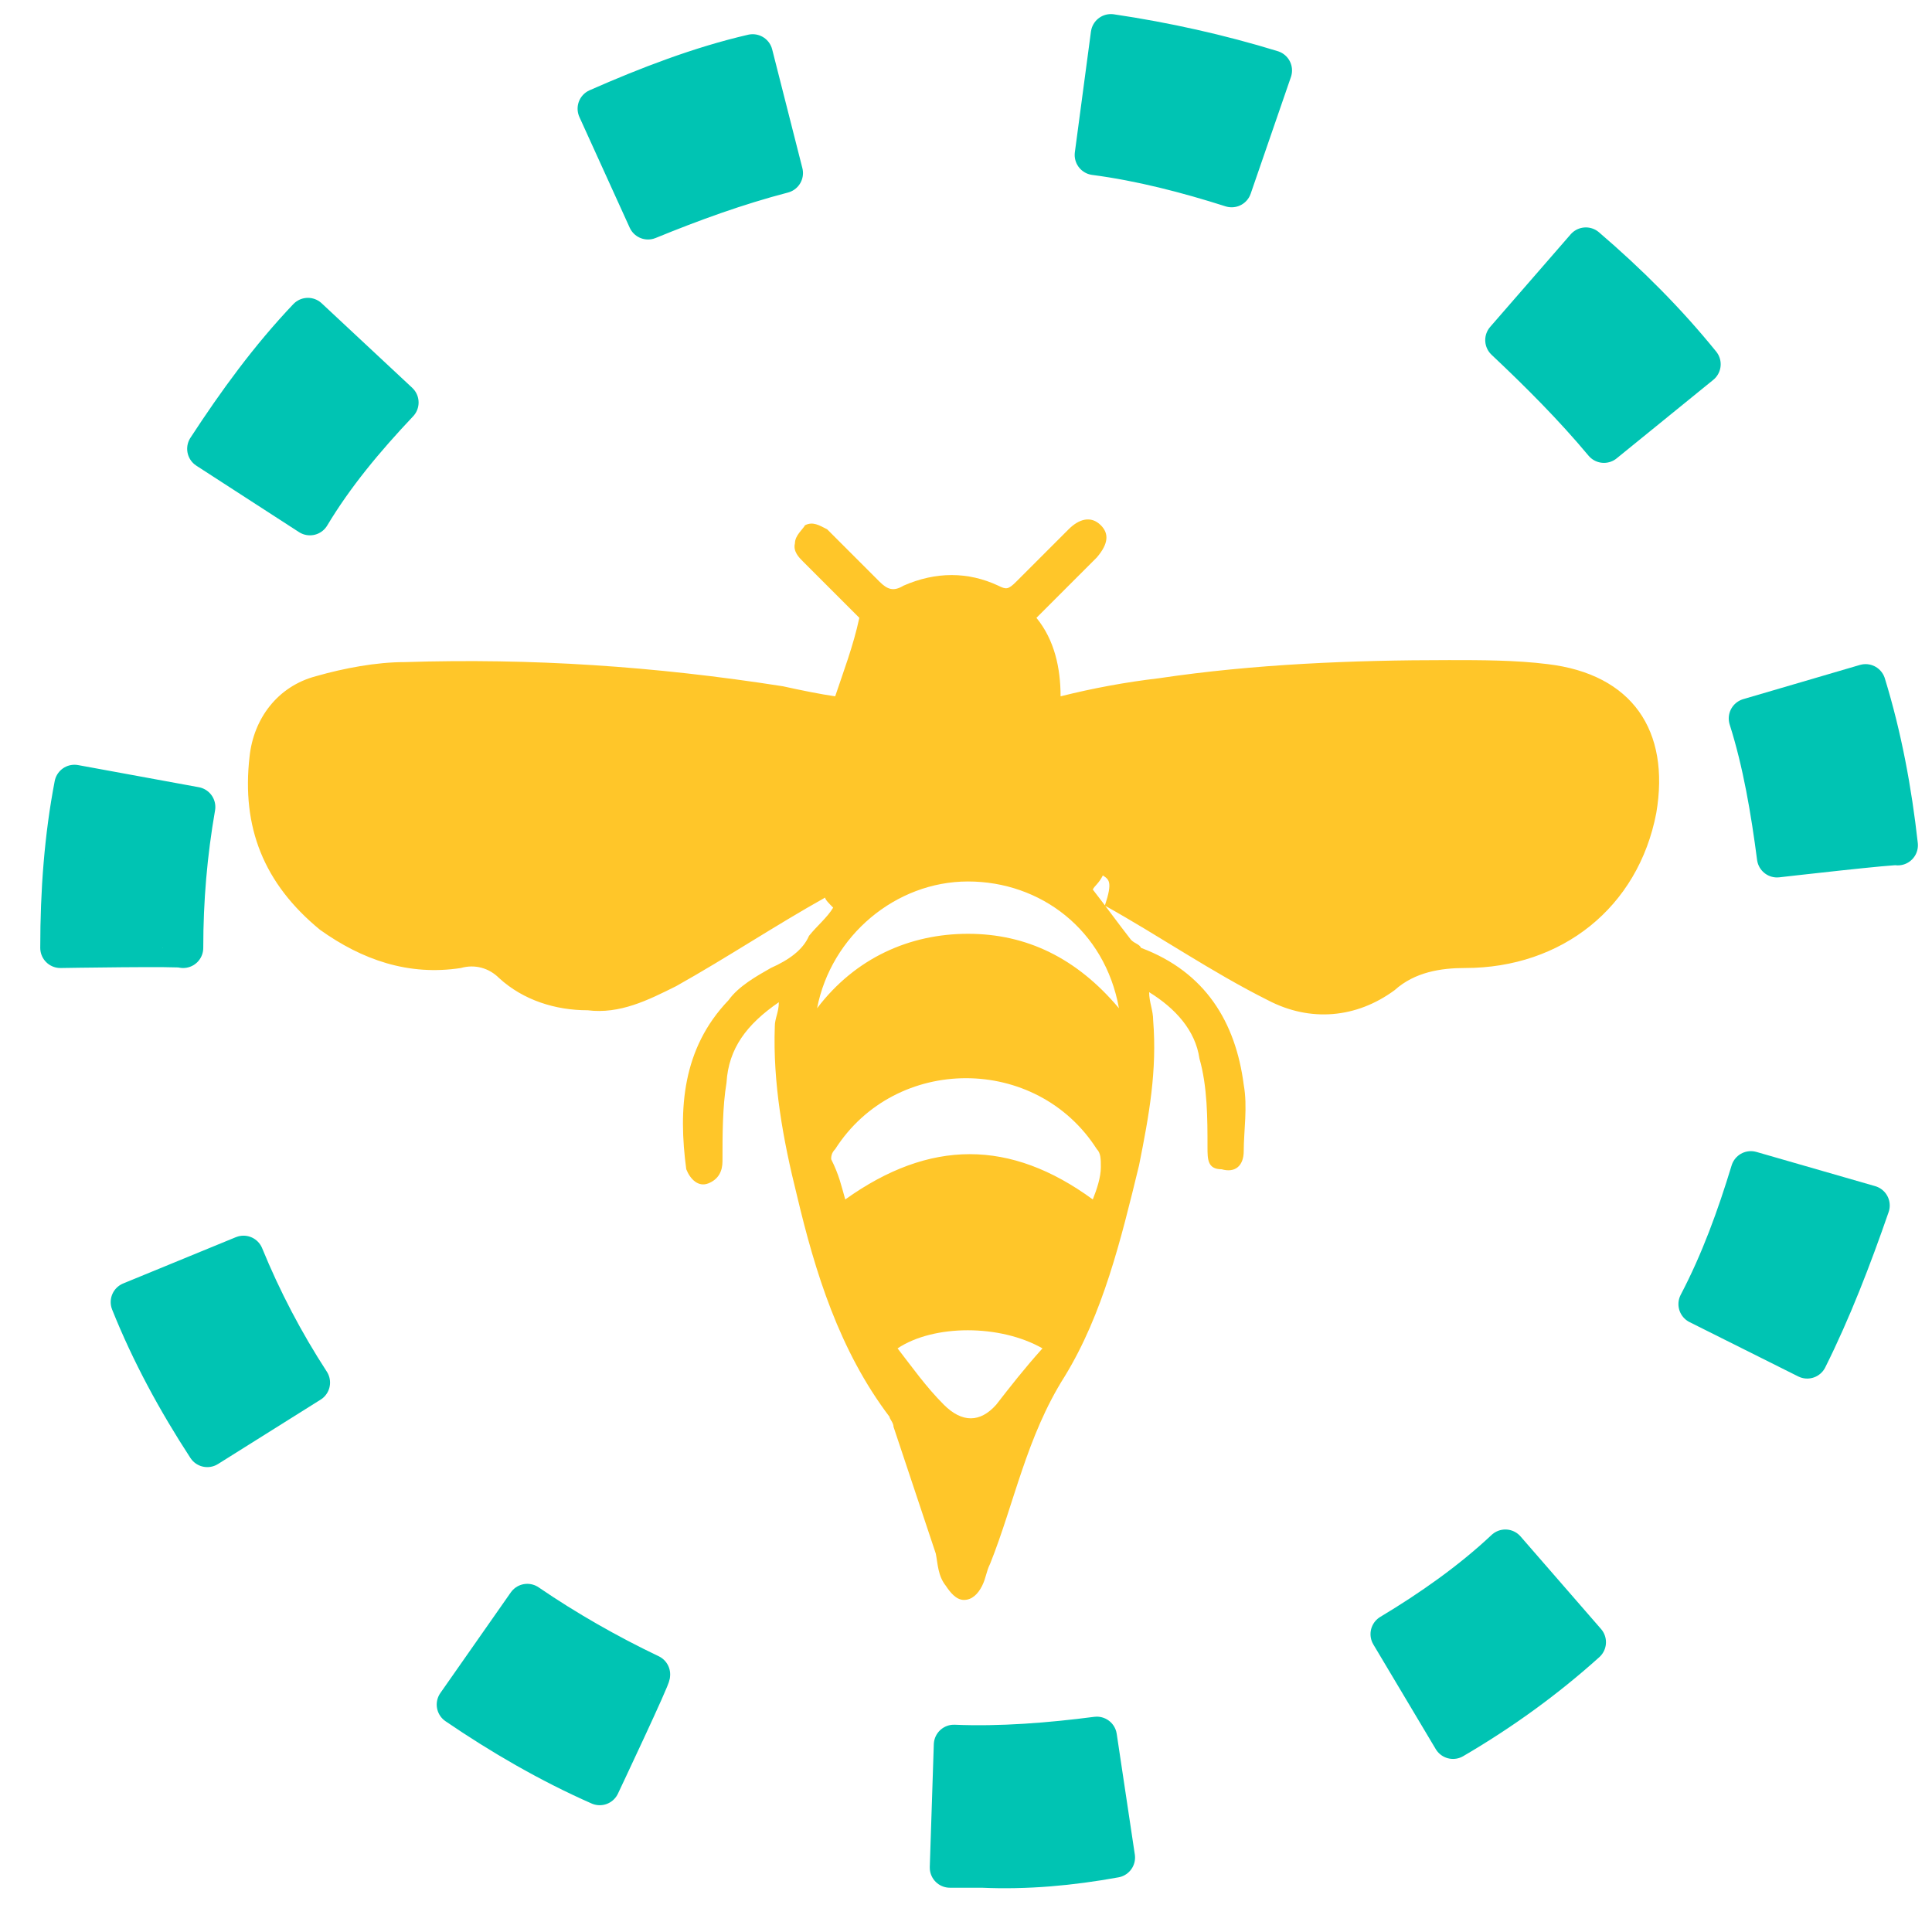
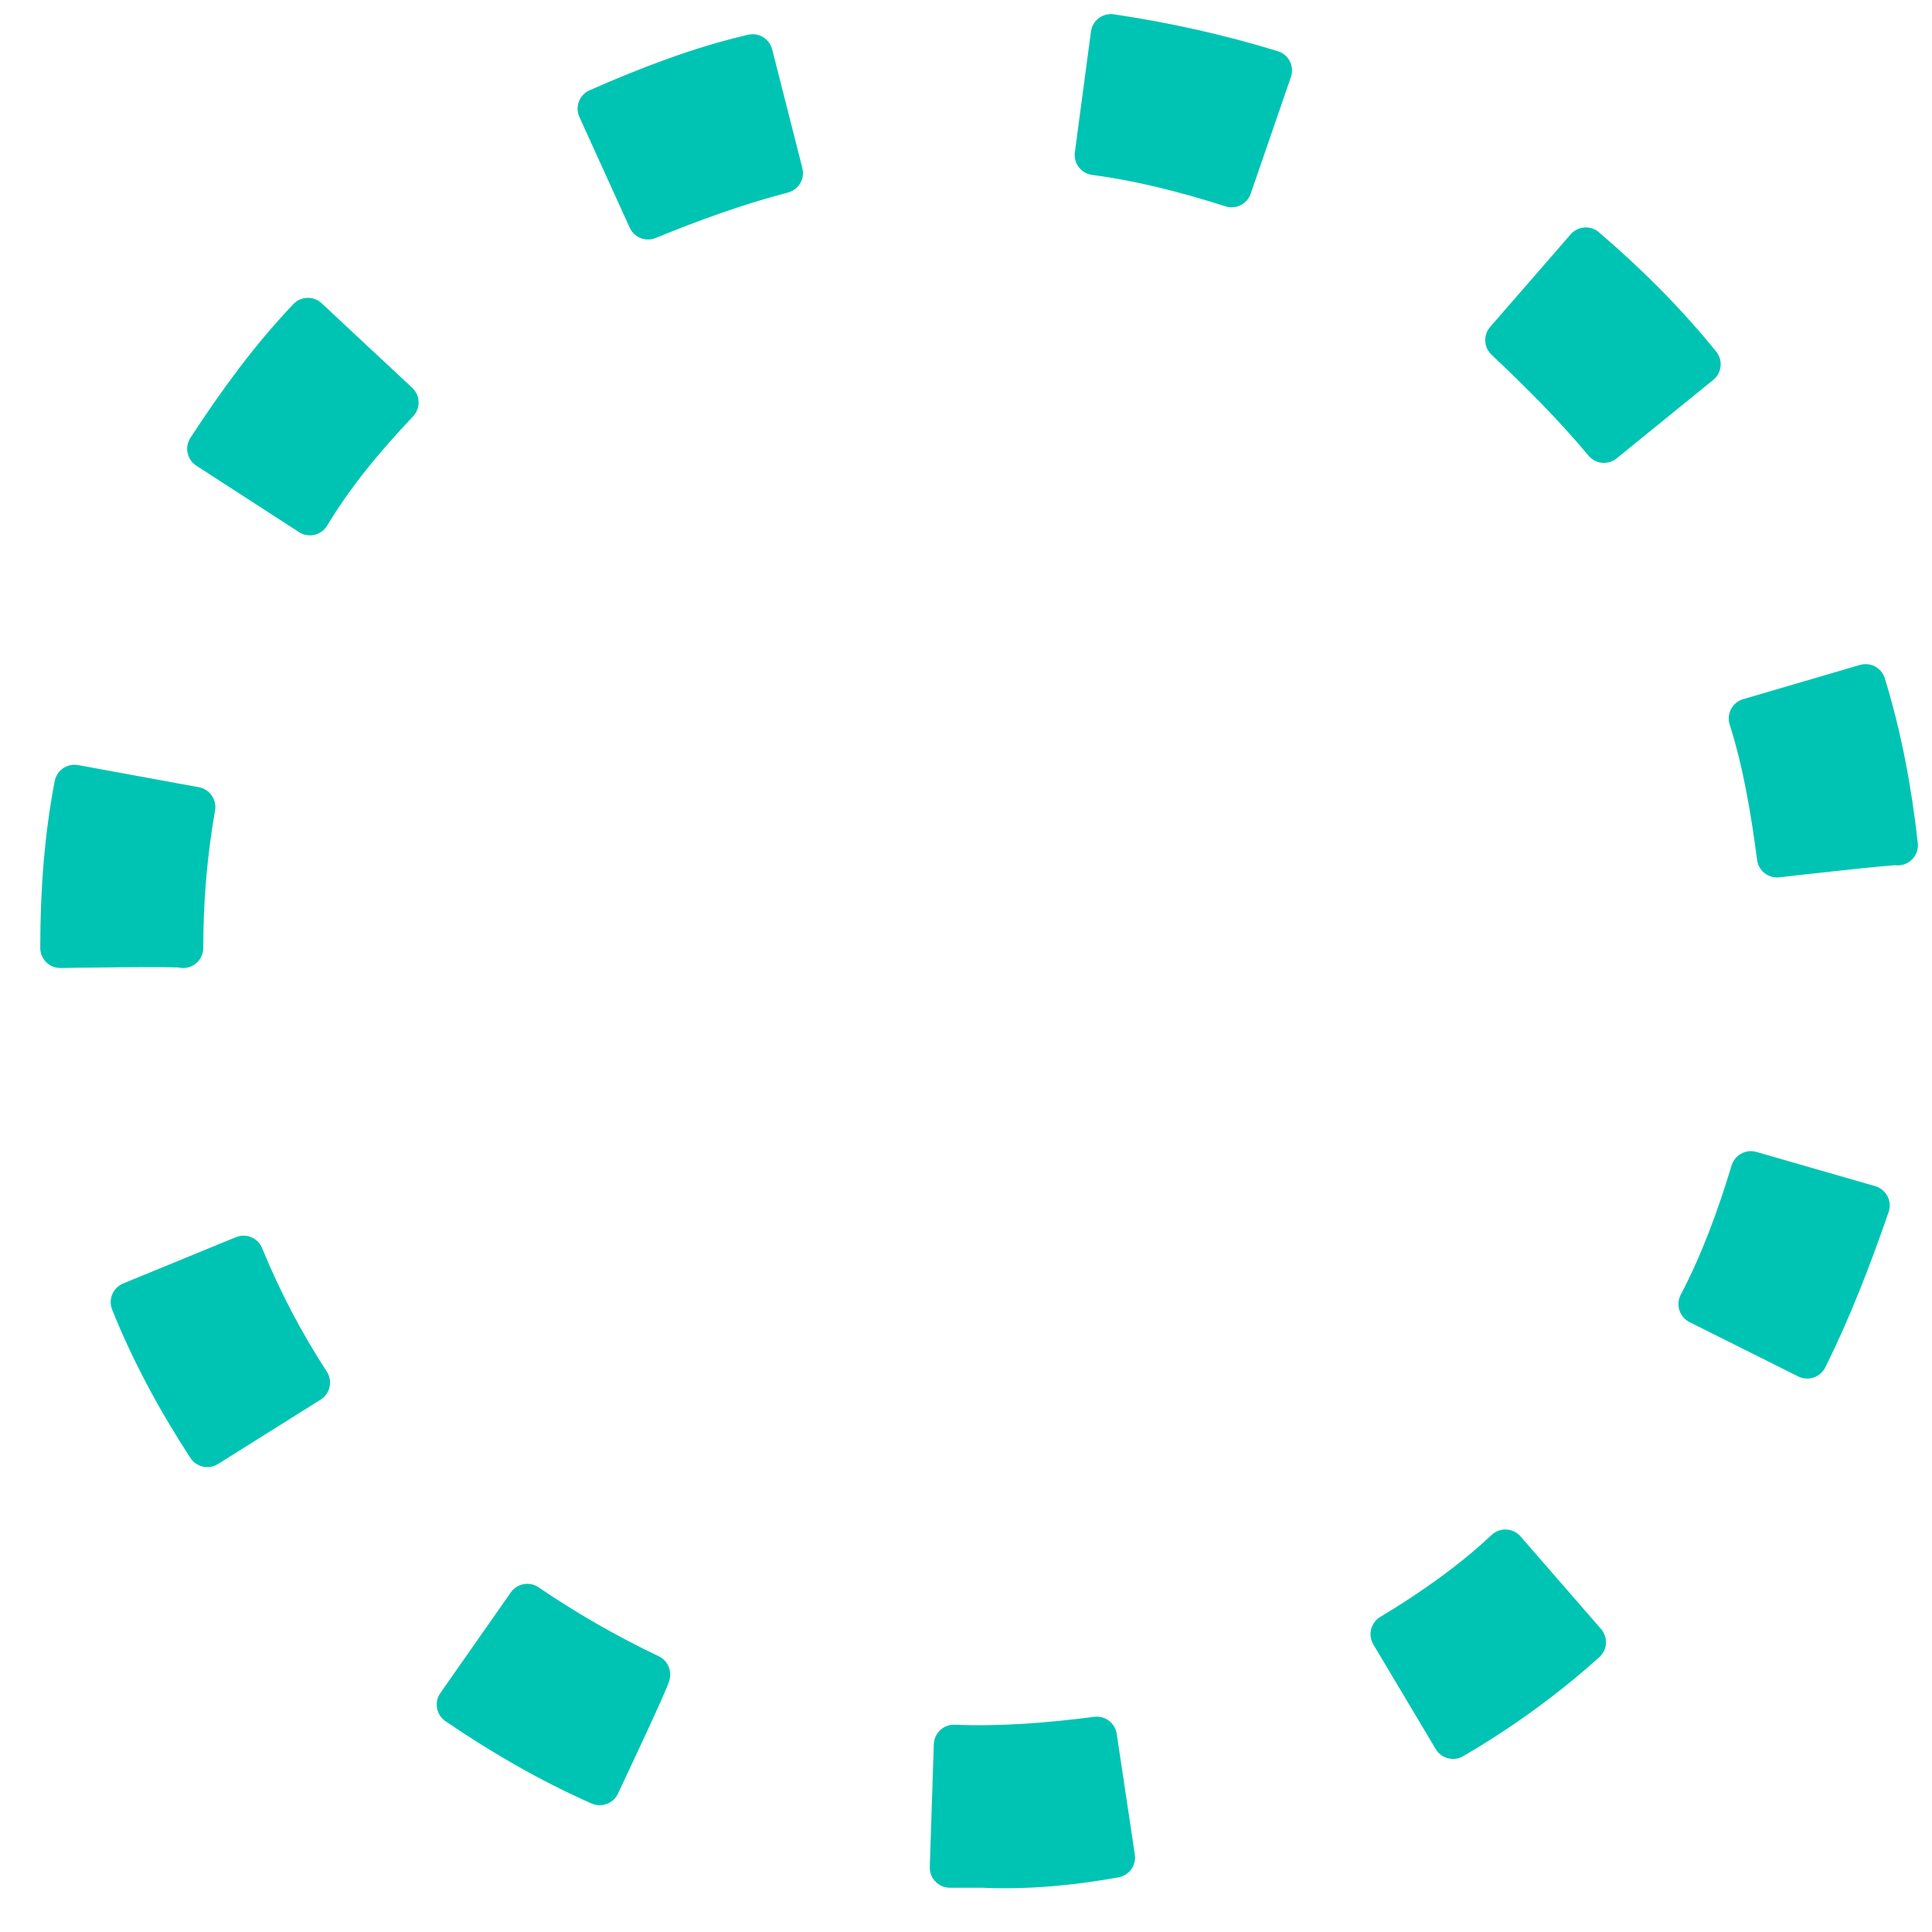
<svg xmlns="http://www.w3.org/2000/svg" version="1.1" id="Layer_1" x="0px" y="0px" viewBox="0 0 96 96" style="enable-background:new 0 0 96 96;" xml:space="preserve">
  <style type="text/css">
	.st0{fill:#00C4B3;stroke:#00C4B3;stroke-width:2;stroke-linecap:round;stroke-linejoin:round;}
	.st1{fill:#FFC629;}
</style>
  <path class="st0" d="M48.8,92.8c-0.5,0-1.1,0-1.6,0l0.2-6.1c2.3,0.1,4.8-0.1,7.1-0.4l0.9,6C53.2,92.7,51,92.9,48.8,92.8z M29.8,88.7  c-2.5-1.1-4.9-2.5-7.1-4l3.5-5c1.9,1.3,4,2.5,6.1,3.5C32.4,83.2,29.8,88.7,29.8,88.7z M72.2,86.4l-3.1-5.2c2-1.2,4-2.6,5.7-4.2  l4,4.6C76.8,83.4,74.6,85,72.2,86.4z M10.3,71.9c-1.5-2.3-2.8-4.7-3.8-7.2l5.6-2.3c0.9,2.2,2,4.3,3.3,6.3L10.3,71.9z M89.8,67.5  l-5.4-2.7c1.1-2.1,1.9-4.3,2.6-6.6l5.9,1.7C92,62.5,91,65.1,89.8,67.5L89.8,67.5z M3,47.1L3,47.1c0-2.8,0.2-5.5,0.7-8.1l6,1.1  c-0.4,2.3-0.6,4.6-0.6,7C9.1,47,3,47.1,3,47.1z M88.3,42.6c-0.3-2.3-0.7-4.7-1.4-6.9l5.8-1.7c0.8,2.6,1.3,5.3,1.6,8  C94.4,41.9,88.3,42.6,88.3,42.6z M15.4,25.6l-5.1-3.3c1.5-2.3,3.1-4.5,5-6.5l4.5,4.2C18.1,21.8,16.6,23.6,15.4,25.6z M79.7,22  c-1.5-1.8-3.2-3.5-4.9-5.1l4-4.6c2.1,1.8,4,3.7,5.7,5.8L79.7,22z M32.2,10.9l-2.5-5.5c2.5-1.1,5.1-2.1,7.7-2.7l1.5,5.9  C36.6,9.2,34.4,10,32.2,10.9L32.2,10.9z M61.2,9.3C59,8.6,56.7,8,54.4,7.7l0.8-6c2.7,0.4,5.4,1,8,1.8L61.2,9.3L61.2,9.3z" />
  <g>
-     <path class="st1" d="M54.8,43.5c-0.2,0.4-0.4,0.5-0.5,0.7c0.7,0.9,1.2,1.6,1.9,2.5c0.2,0.2,0.4,0.2,0.5,0.4   c3.2,1.2,4.7,3.7,5.1,6.8c0.2,1.1,0,2.3,0,3.3c0,0.7-0.4,1.1-1.1,0.9C60,58.1,60,57.6,60,57c0-1.4,0-3-0.4-4.4   c-0.2-1.4-1.2-2.5-2.5-3.3c0,0.5,0.2,0.9,0.2,1.4c0.2,2.5-0.2,4.7-0.7,7.2c-0.9,3.7-1.8,7.4-3.7,10.5c-1.9,3-2.5,6.3-3.7,9.3   c-0.2,0.4-0.2,0.7-0.4,1.1s-0.5,0.7-0.9,0.7s-0.7-0.4-0.9-0.7c-0.4-0.5-0.4-1.1-0.5-1.6c-0.7-2.1-1.4-4.2-2.1-6.3   c0-0.2-0.2-0.4-0.2-0.5c-2.5-3.3-3.7-7.2-4.6-11c-0.7-2.8-1.2-5.6-1.1-8.4c0-0.4,0.2-0.7,0.2-1.2c-1.6,1.1-2.5,2.3-2.6,4   c-0.2,1.2-0.2,2.6-0.2,3.9c0,0.5-0.2,0.9-0.7,1.1c-0.5,0.2-0.9-0.2-1.1-0.7c-0.4-3-0.2-6,2.1-8.4c0.5-0.7,1.4-1.2,2.1-1.6   c0.9-0.4,1.6-0.9,1.9-1.6c0.4-0.5,0.9-0.9,1.2-1.4c-0.2-0.2-0.4-0.4-0.4-0.5c-2.5,1.4-4.9,3-7.4,4.4c-1.4,0.7-2.8,1.4-4.4,1.2   c-1.6,0-3.2-0.5-4.4-1.6c-0.5-0.5-1.2-0.7-1.9-0.5c-2.6,0.4-4.9-0.4-7-1.9c-2.8-2.3-3.9-5.1-3.5-8.6c0.2-1.9,1.4-3.5,3.3-4   c1.4-0.4,3-0.7,4.4-0.7c6.3-0.2,12.4,0.2,18.8,1.2c0.9,0.2,1.9,0.4,2.6,0.5c0.4-1.2,0.9-2.5,1.2-3.9c-0.9-0.9-1.8-1.8-2.8-2.8   c-0.2-0.2-0.5-0.5-0.4-0.9c0-0.4,0.4-0.7,0.5-0.9c0.4-0.2,0.7,0,1.1,0.2c0.9,0.9,1.8,1.8,2.6,2.6c0.4,0.4,0.7,0.5,1.2,0.2   c1.6-0.7,3.2-0.7,4.7,0c0.4,0.2,0.5,0.2,0.9-0.2c0.9-0.9,1.8-1.8,2.6-2.6c0.5-0.5,1.1-0.7,1.6-0.2c0.4,0.4,0.4,0.9-0.2,1.6   c-1.1,1.1-1.9,1.9-3,3c0.9,1.1,1.2,2.5,1.2,3.9c1.6-0.4,3.2-0.7,4.9-0.9c4.7-0.7,9.6-0.9,14.4-0.9c1.6,0,3.3,0,4.9,0.2   c4.2,0.5,6.1,3.3,5.4,7.4c-0.9,4.7-4.7,7.7-9.5,7.7c-1.2,0-2.5,0.2-3.5,1.1c-1.9,1.4-4.2,1.6-6.3,0.5c-2.8-1.4-5.4-3.2-8.1-4.7   C55.3,43.8,55.1,43.7,54.8,43.5z M42,59.6c4.2-3,8.2-3,12.3,0c0.2-0.5,0.4-1.1,0.4-1.6c0-0.4,0-0.7-0.2-0.9c-3-4.7-10-4.7-13,0   c-0.2,0.2-0.2,0.4-0.2,0.5C41.7,58.4,41.8,58.9,42,59.6z M40.6,50.1c1.9-2.5,4.6-3.7,7.5-3.7s5.4,1.2,7.5,3.7   c-0.7-3.9-3.9-6.3-7.5-6.3S41.3,46.5,40.6,50.1z M51.8,67c-2.1-1.2-5.4-1.2-7.2,0c0.7,0.9,1.4,1.9,2.3,2.8c0.9,0.9,1.8,0.9,2.6,0   C50.2,68.9,50.9,68,51.8,67z" />
-   </g>
+     </g>
</svg>